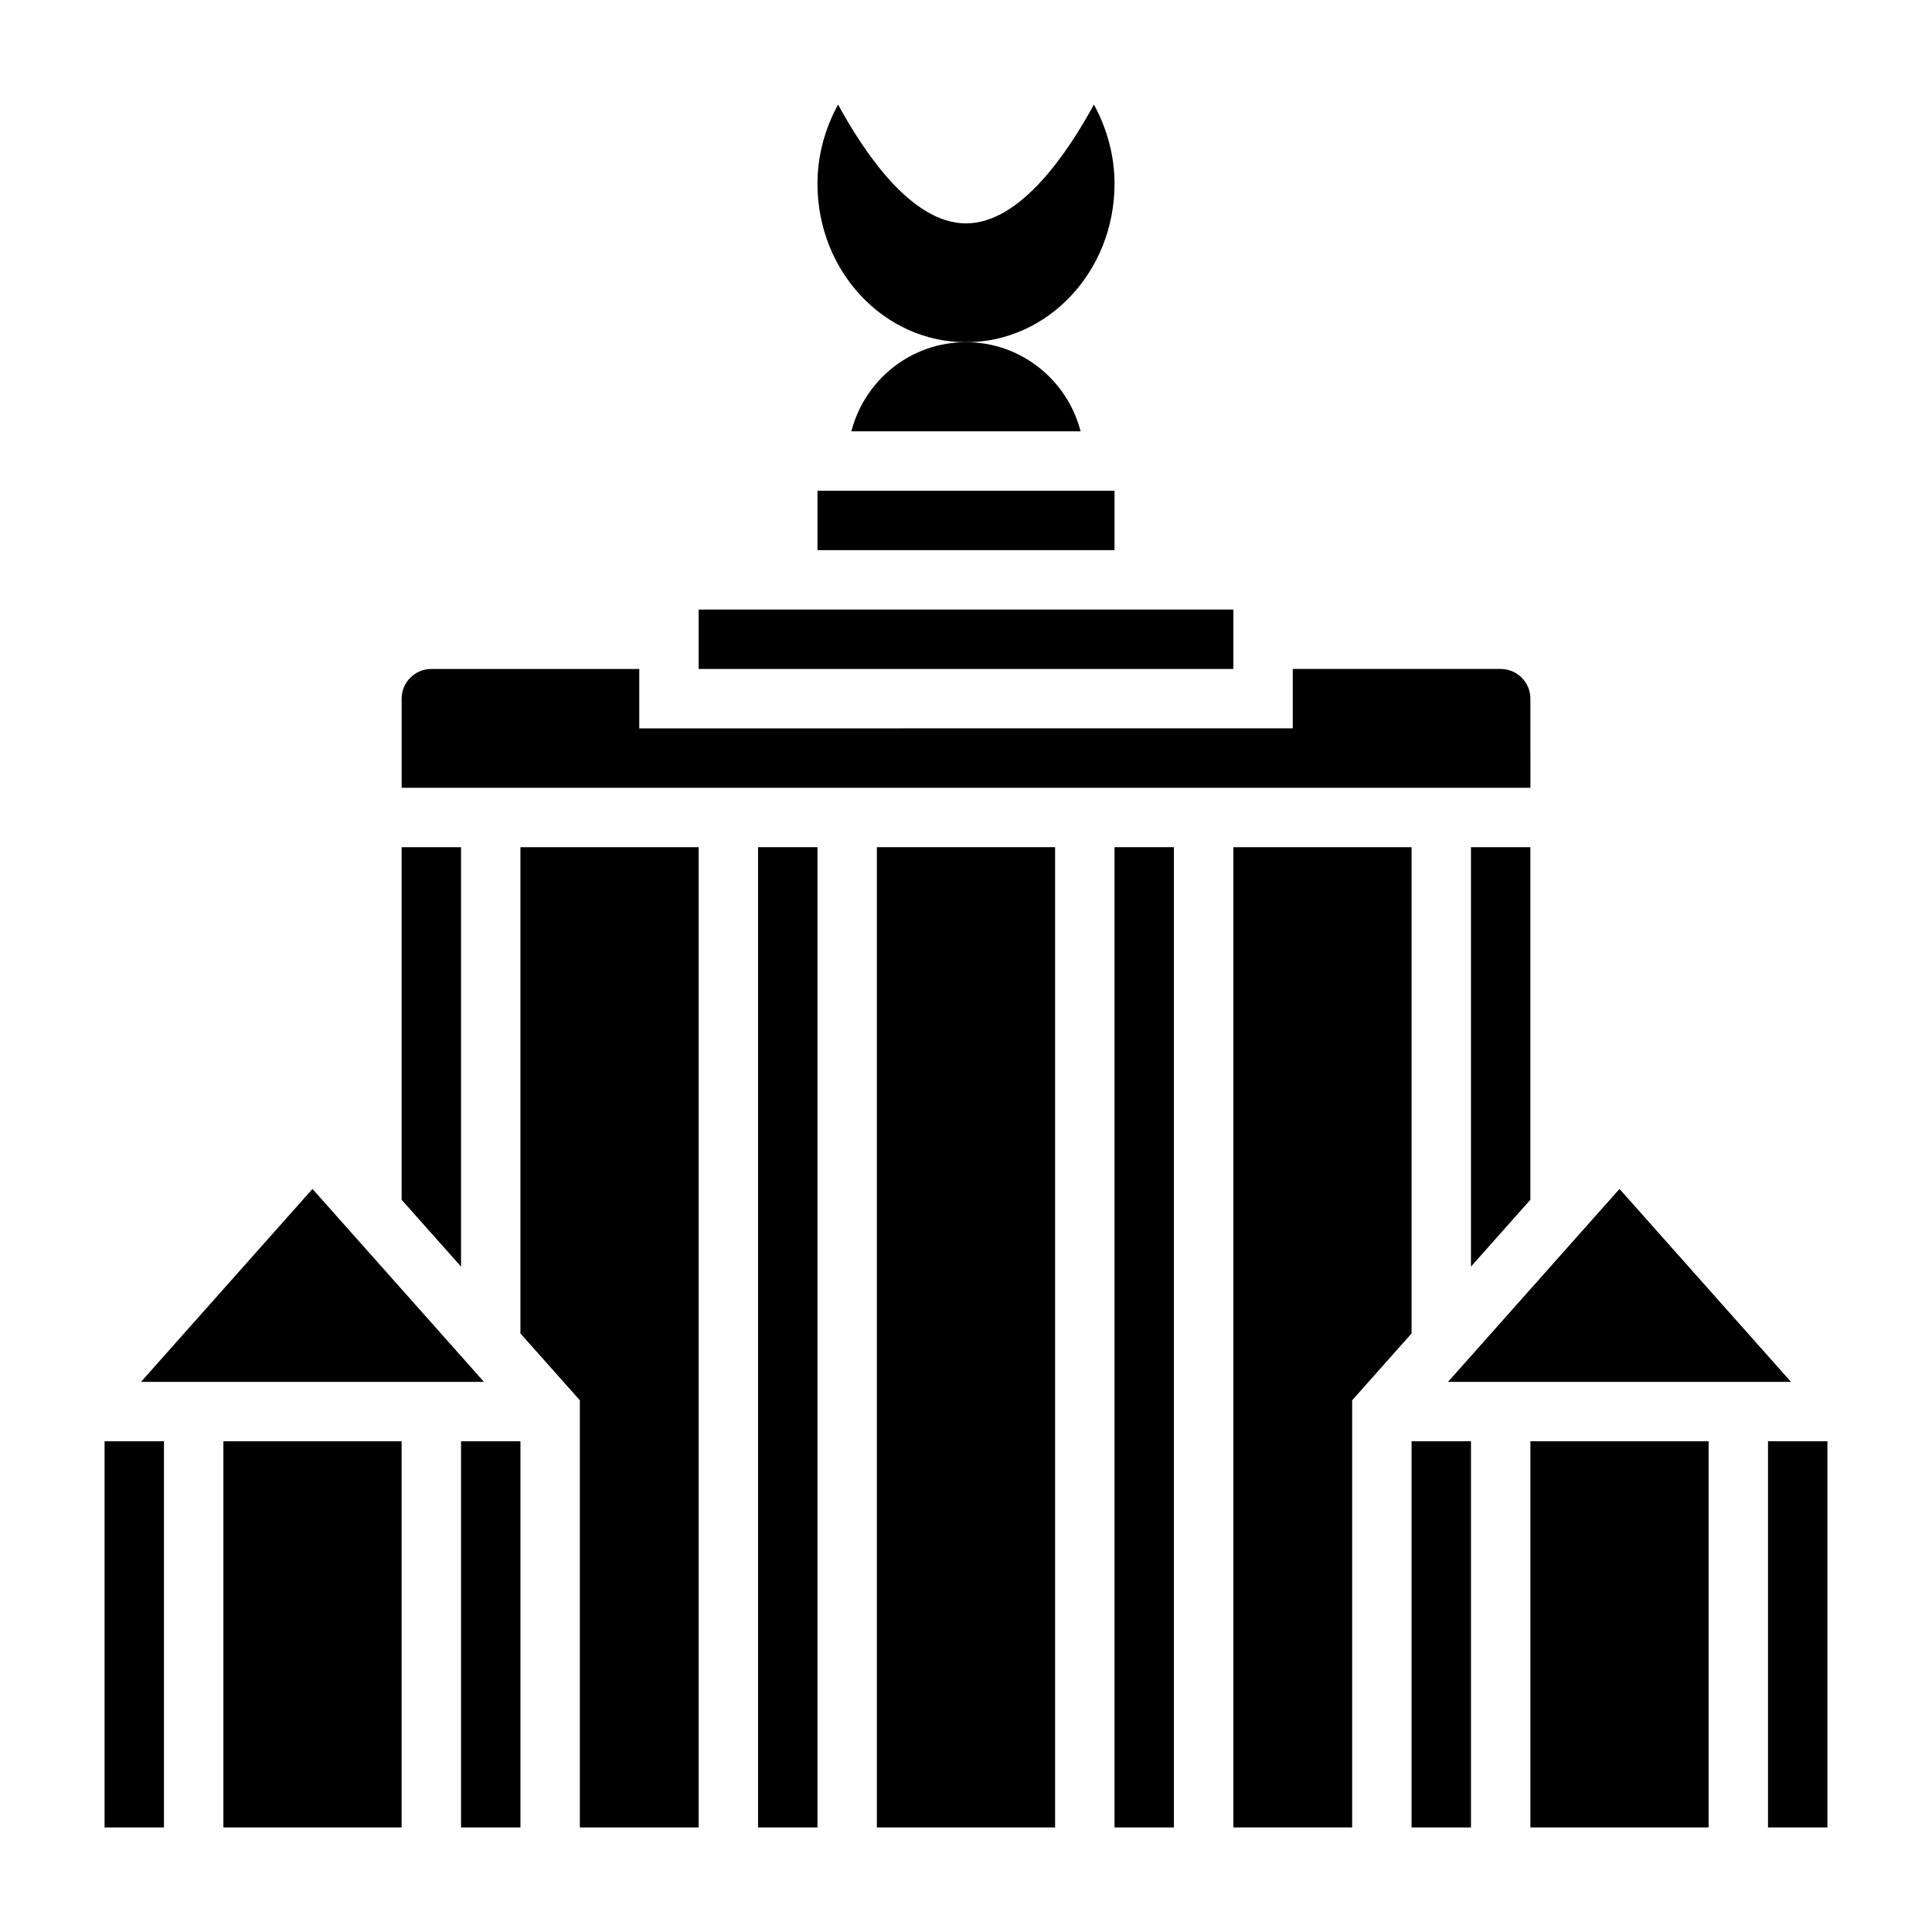
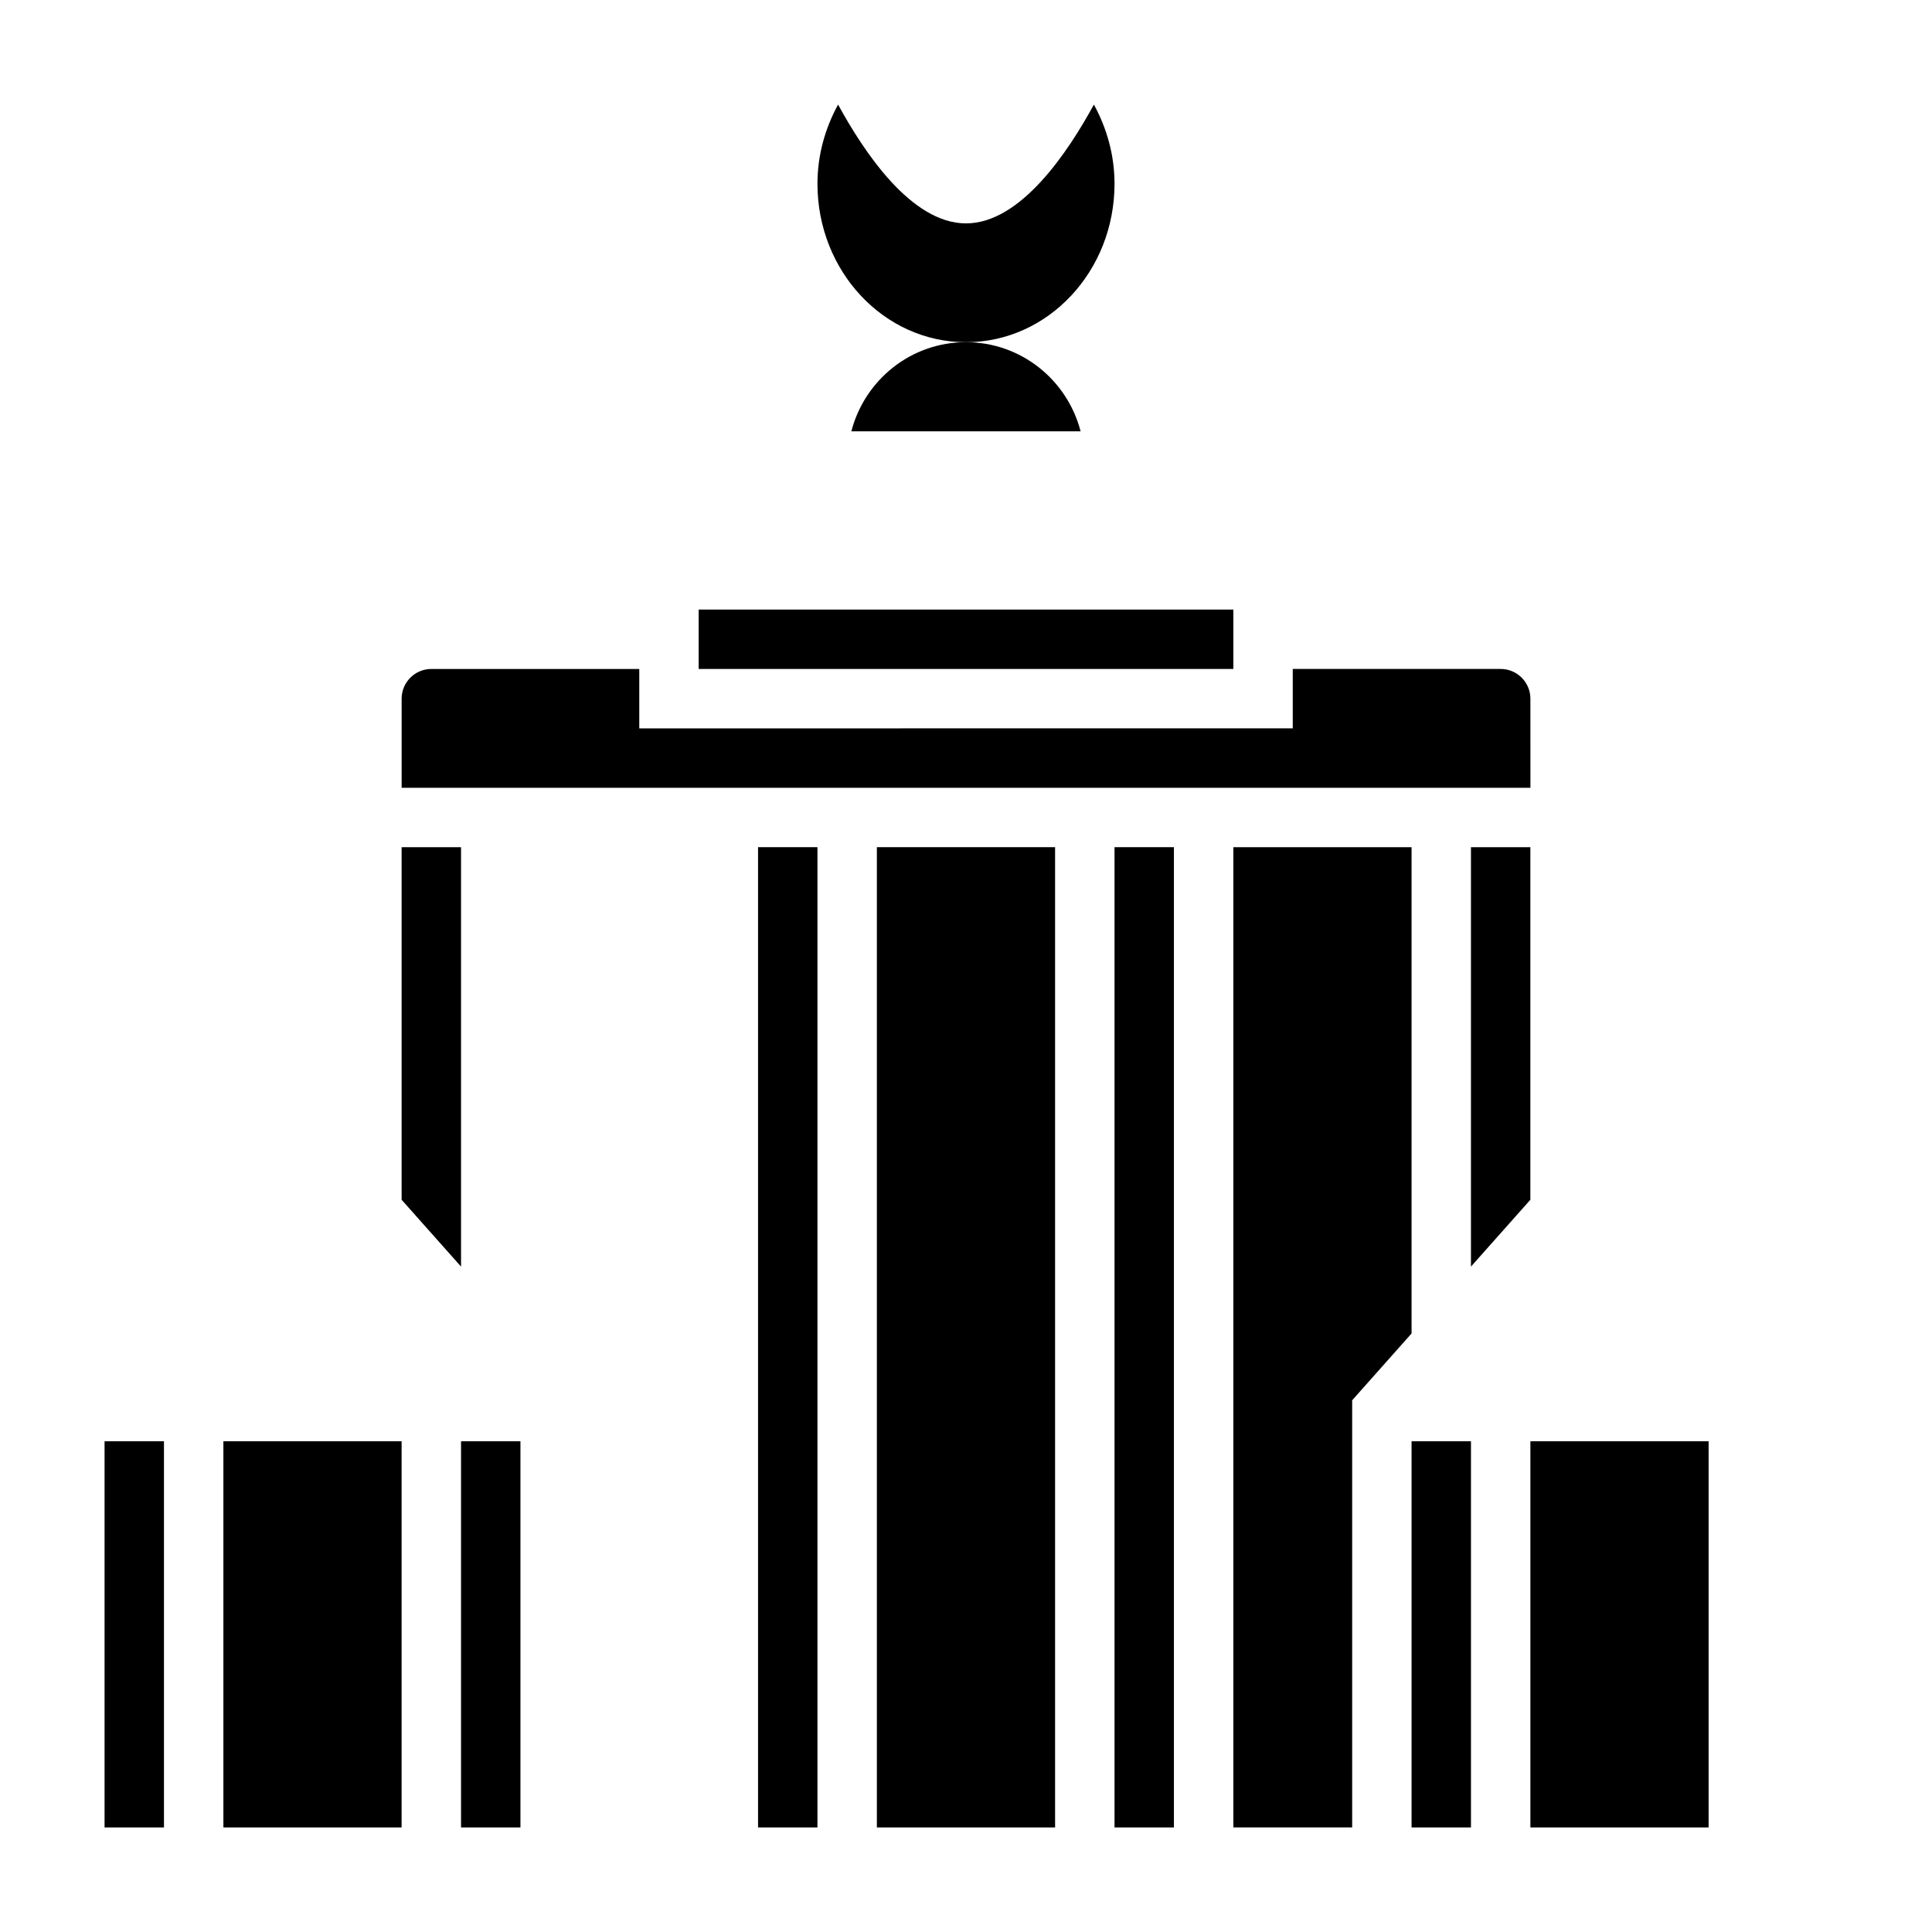
<svg xmlns="http://www.w3.org/2000/svg" fill="#000000" width="800px" height="800px" version="1.1" viewBox="144 144 512 512">
  <g>
    <path d="m400 234.69c21.734 0 39.359-18.797 39.359-41.98 0-7.695-2.078-14.801-5.465-20.996-6.816 12.492-19.363 31.488-33.895 31.488s-27.078-18.996-33.898-31.488c-3.387 6.195-5.465 13.301-5.465 20.992 0 23.184 17.629 41.984 39.363 41.984z" />
    <path d="m369.62 258.3h60.75c-3.512-13.555-15.719-23.617-30.379-23.617-14.66 0.004-26.859 10.062-30.371 23.617z" />
-     <path d="m226.81 459.08-45.445 51.129h90.891z" />
    <path d="m266.18 368.51h-15.746v93.441l15.746 17.711z" />
    <path d="m171.71 525.95h15.742v102.34h-15.742z" />
    <path d="m549.57 329.15c0-4.336-3.535-7.871-7.871-7.871h-55.105v15.742l-173.18 0.004v-15.742h-55.105c-4.336 0-7.871 3.535-7.871 7.871v23.617h299.14z" />
-     <path d="m618.63 510.21-45.445-51.129-45.445 51.129z" />
    <path d="m533.82 368.51v111.15l15.742-17.711v-93.441z" />
    <path d="m329.15 305.54h141.7v15.742h-141.7z" />
    <path d="m203.2 525.95h47.23v102.34h-47.23z" />
-     <path d="m360.64 274.05h78.719v15.742h-78.719z" />
    <path d="m266.18 525.95h15.742v102.34h-15.742z" />
    <path d="m518.08 525.95h15.742v102.34h-15.742z" />
    <path d="m549.57 525.95h47.23v102.34h-47.23z" />
-     <path d="m612.54 525.95h15.742v102.34h-15.742z" />
-     <path d="m281.92 497.38 15.746 17.711v113.2h31.484v-259.78h-47.23z" />
    <path d="m518.08 368.51h-47.23v259.78h31.488v-113.2l15.742-17.711z" />
    <path d="m439.36 368.51h15.742v259.78h-15.742z" />
    <path d="m344.89 368.51h15.742v259.78h-15.742z" />
    <path d="m376.38 368.51h47.23v259.78h-47.23z" />
  </g>
</svg>